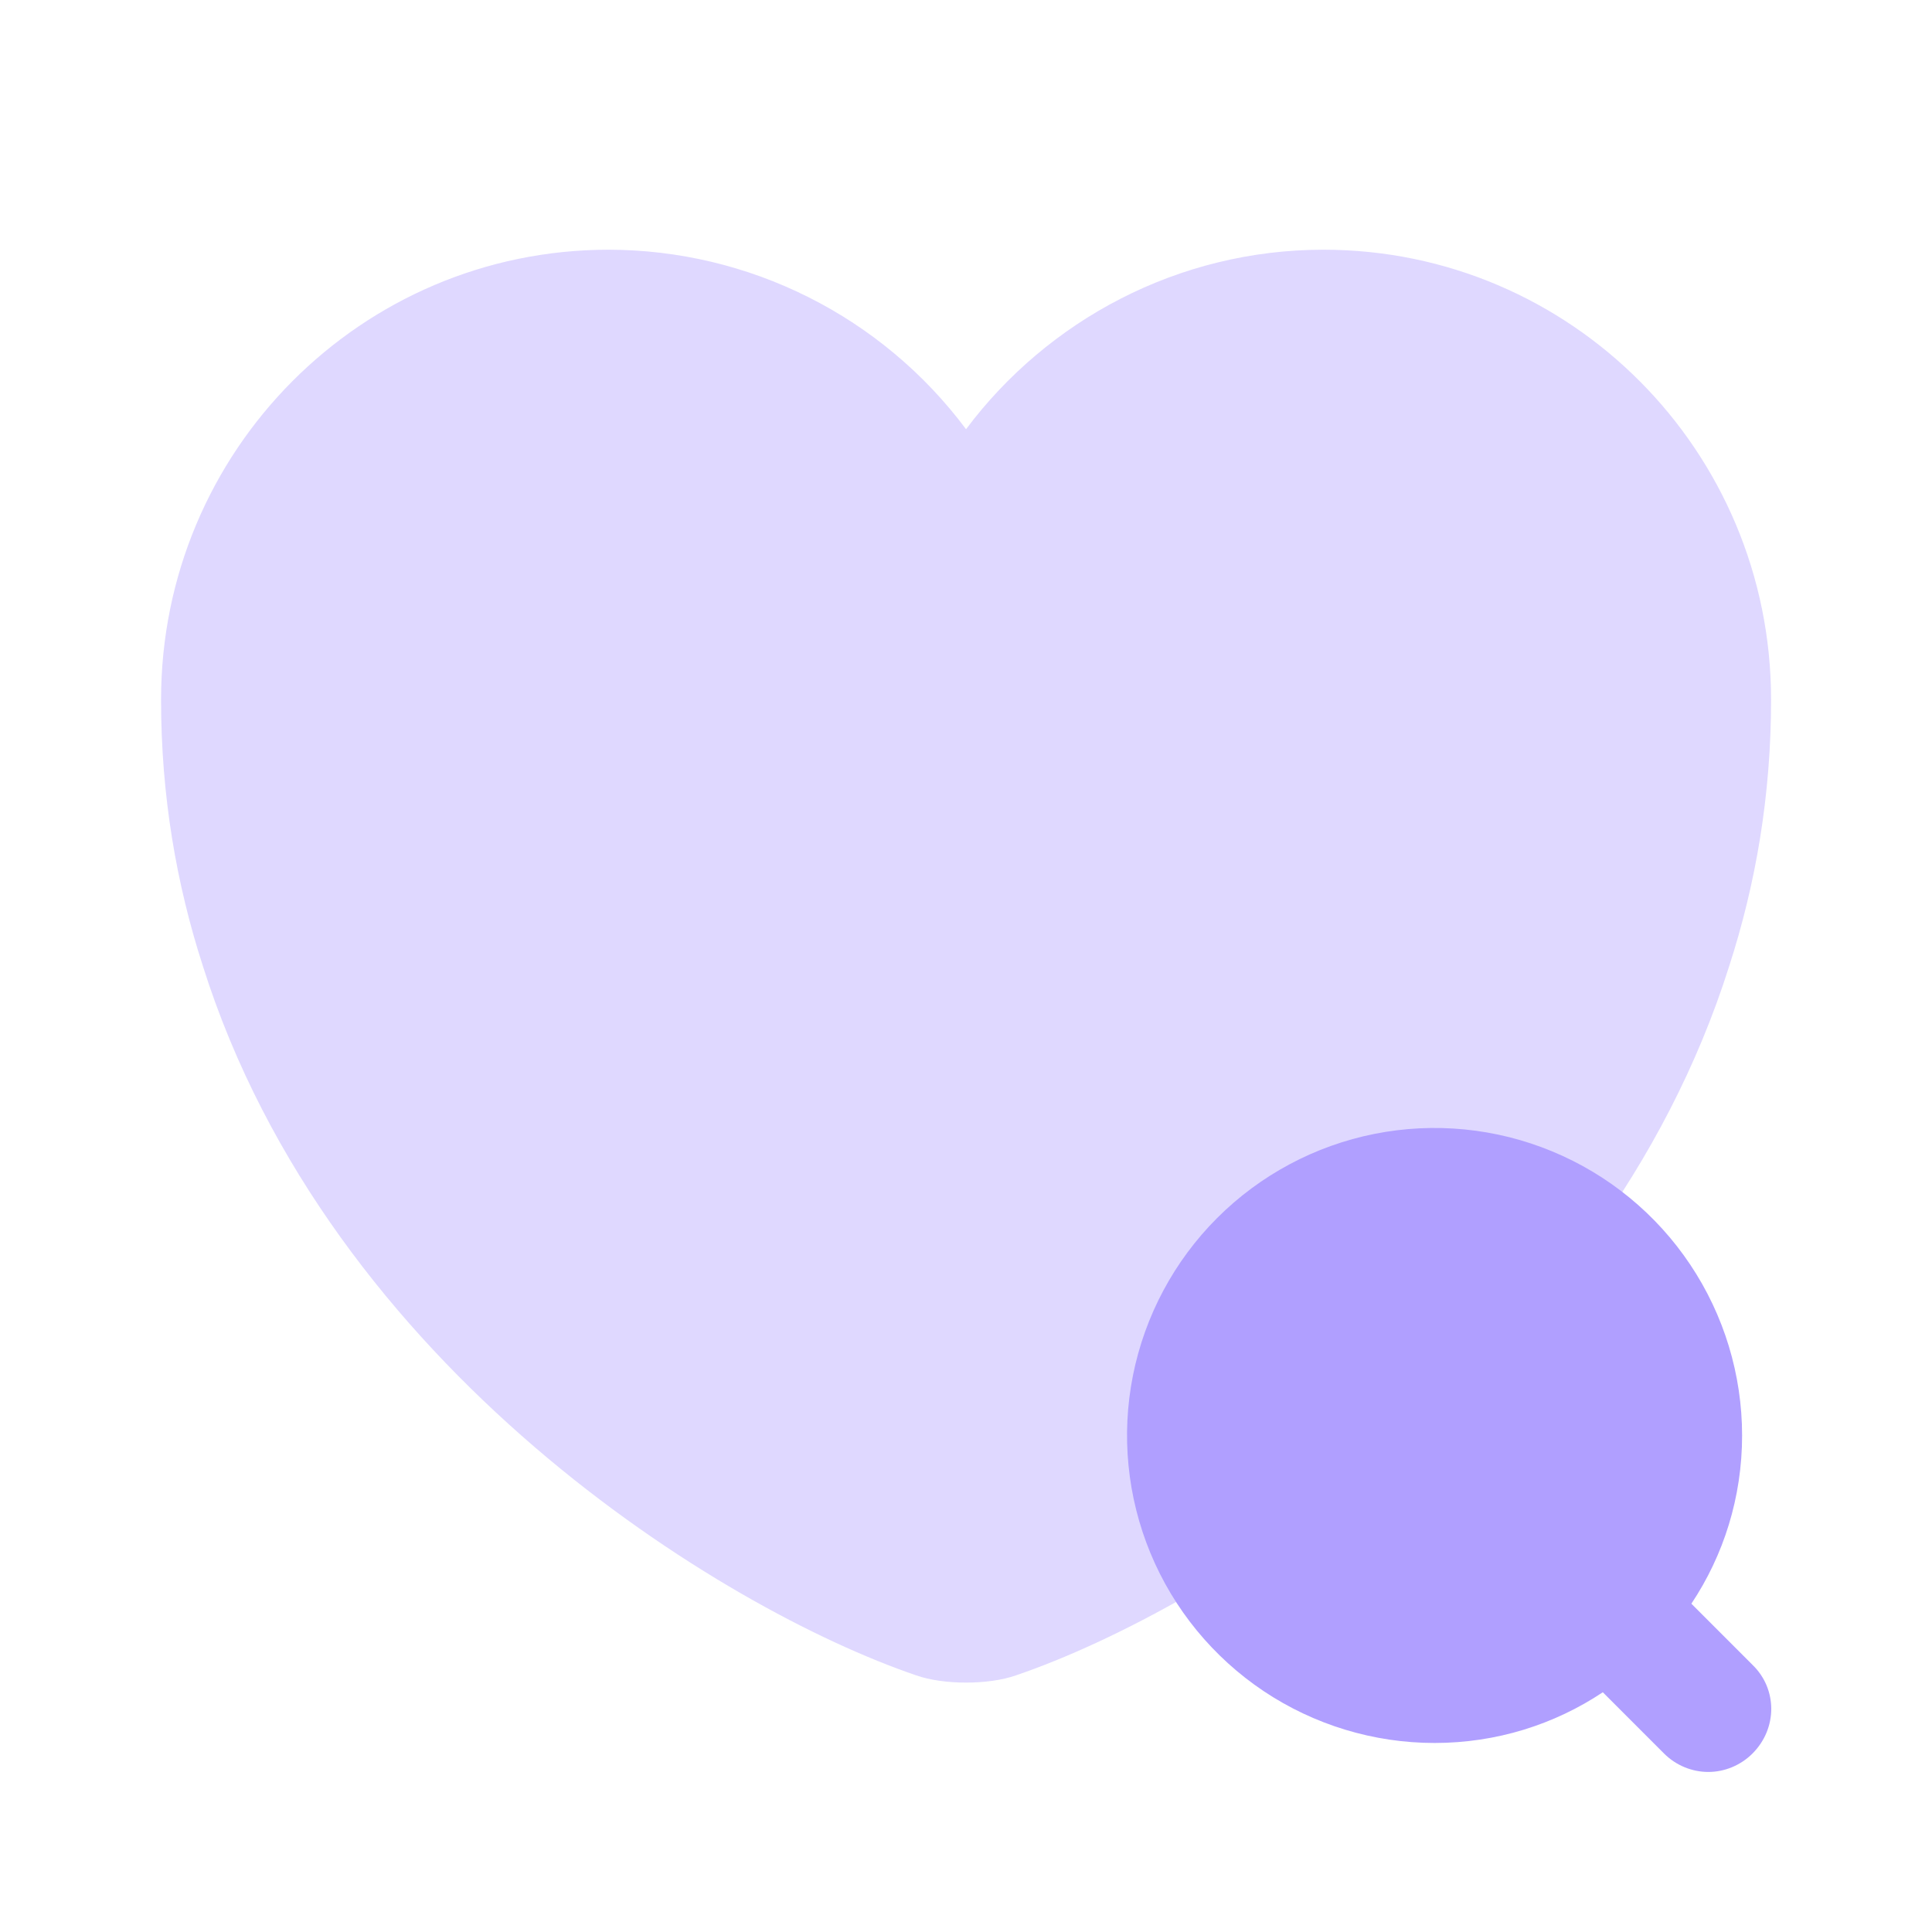
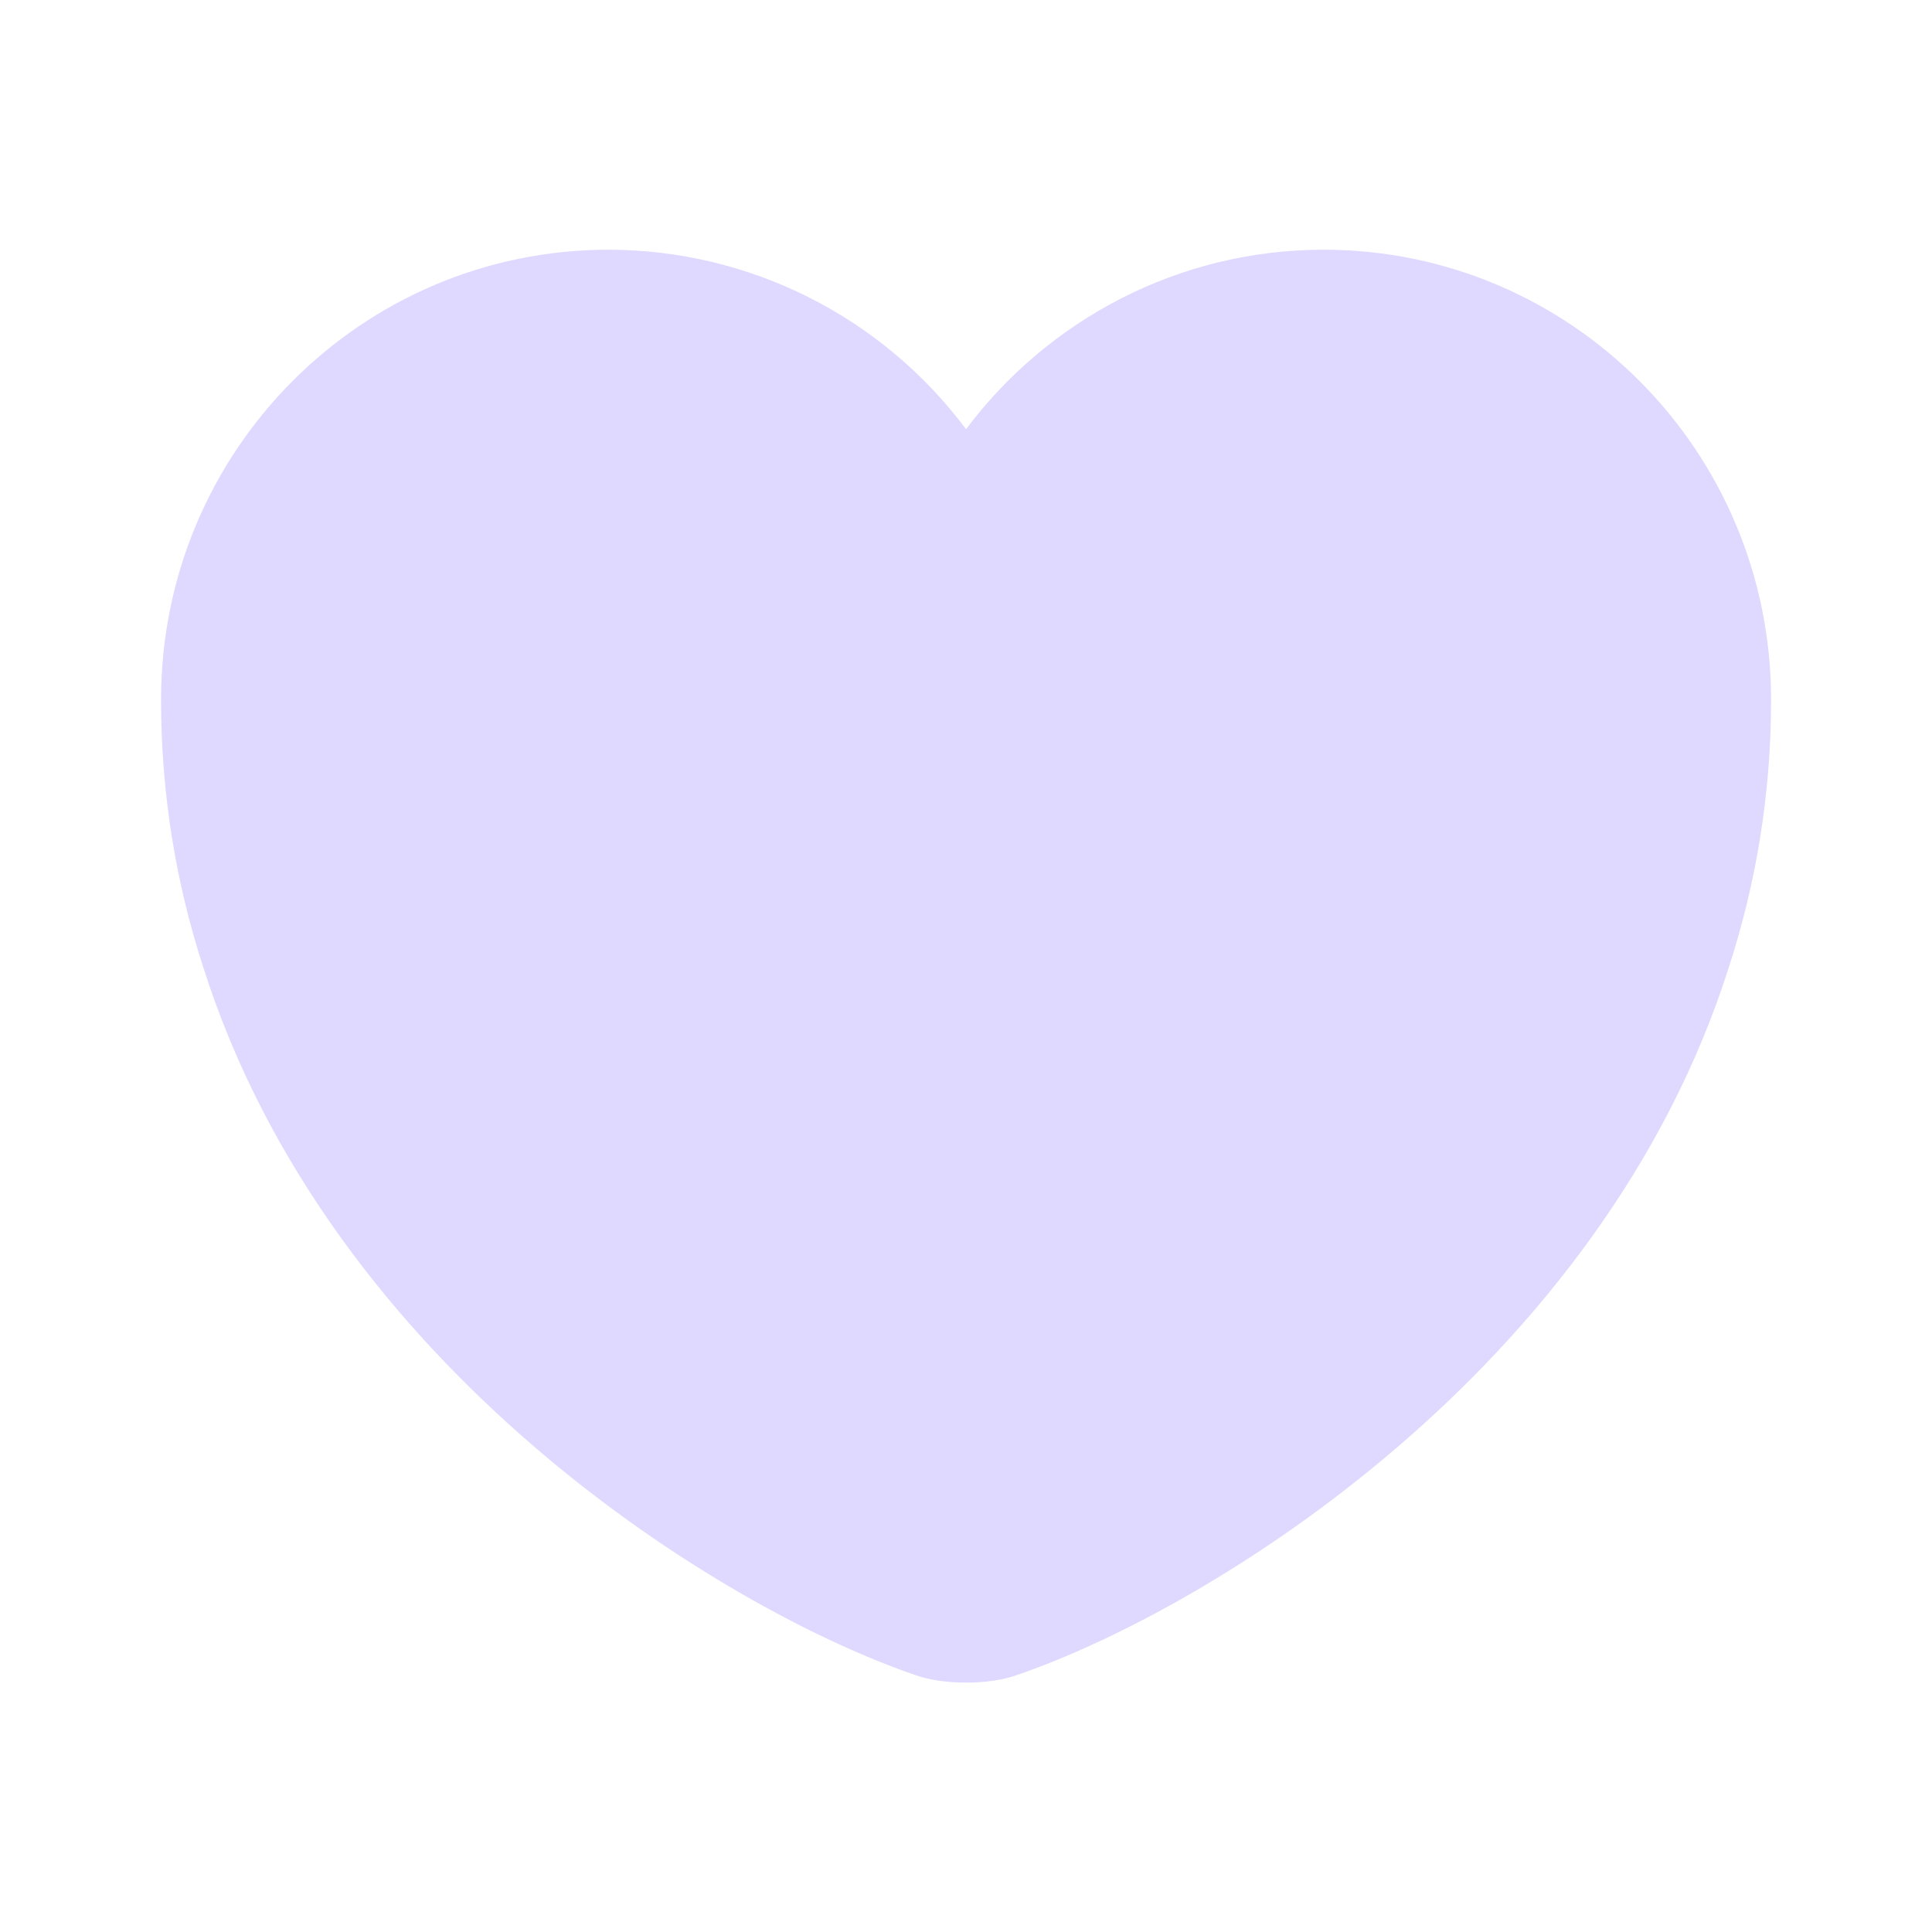
<svg xmlns="http://www.w3.org/2000/svg" width="44" height="44" viewBox="0 0 44 44" fill="none">
  <path opacity="0.4" d="M30.141 5.687C26.823 5.687 23.853 7.3 22.001 9.775C21.055 8.508 19.827 7.478 18.414 6.769C17.002 6.059 15.443 5.689 13.861 5.687C8.233 5.687 3.668 10.27 3.668 15.935C3.668 18.116 4.016 20.133 4.621 22.003C7.518 31.17 16.446 36.651 20.865 38.155C21.488 38.375 22.515 38.375 23.138 38.155C27.556 36.651 36.485 31.17 39.381 22.003C39.986 20.133 40.335 18.116 40.335 15.935C40.335 10.27 35.77 5.687 30.141 5.687Z" fill="#B09FFF" />
-   <path d="M39.913 37.917L38.52 36.523C39.253 35.423 39.675 34.103 39.675 32.692C39.675 31.307 39.264 29.953 38.494 28.801C37.725 27.649 36.631 26.752 35.351 26.222C34.072 25.692 32.663 25.553 31.305 25.823C29.947 26.093 28.699 26.76 27.719 27.74C26.74 28.719 26.073 29.967 25.802 31.326C25.532 32.684 25.671 34.092 26.201 35.372C26.731 36.652 27.629 37.745 28.78 38.515C29.932 39.284 31.286 39.695 32.671 39.695C34.083 39.695 35.403 39.273 36.503 38.54L37.896 39.934C38.171 40.209 38.538 40.355 38.905 40.355C39.271 40.355 39.638 40.209 39.913 39.934C40.481 39.365 40.481 38.467 39.913 37.917Z" fill="#B09FFF" />
</svg>